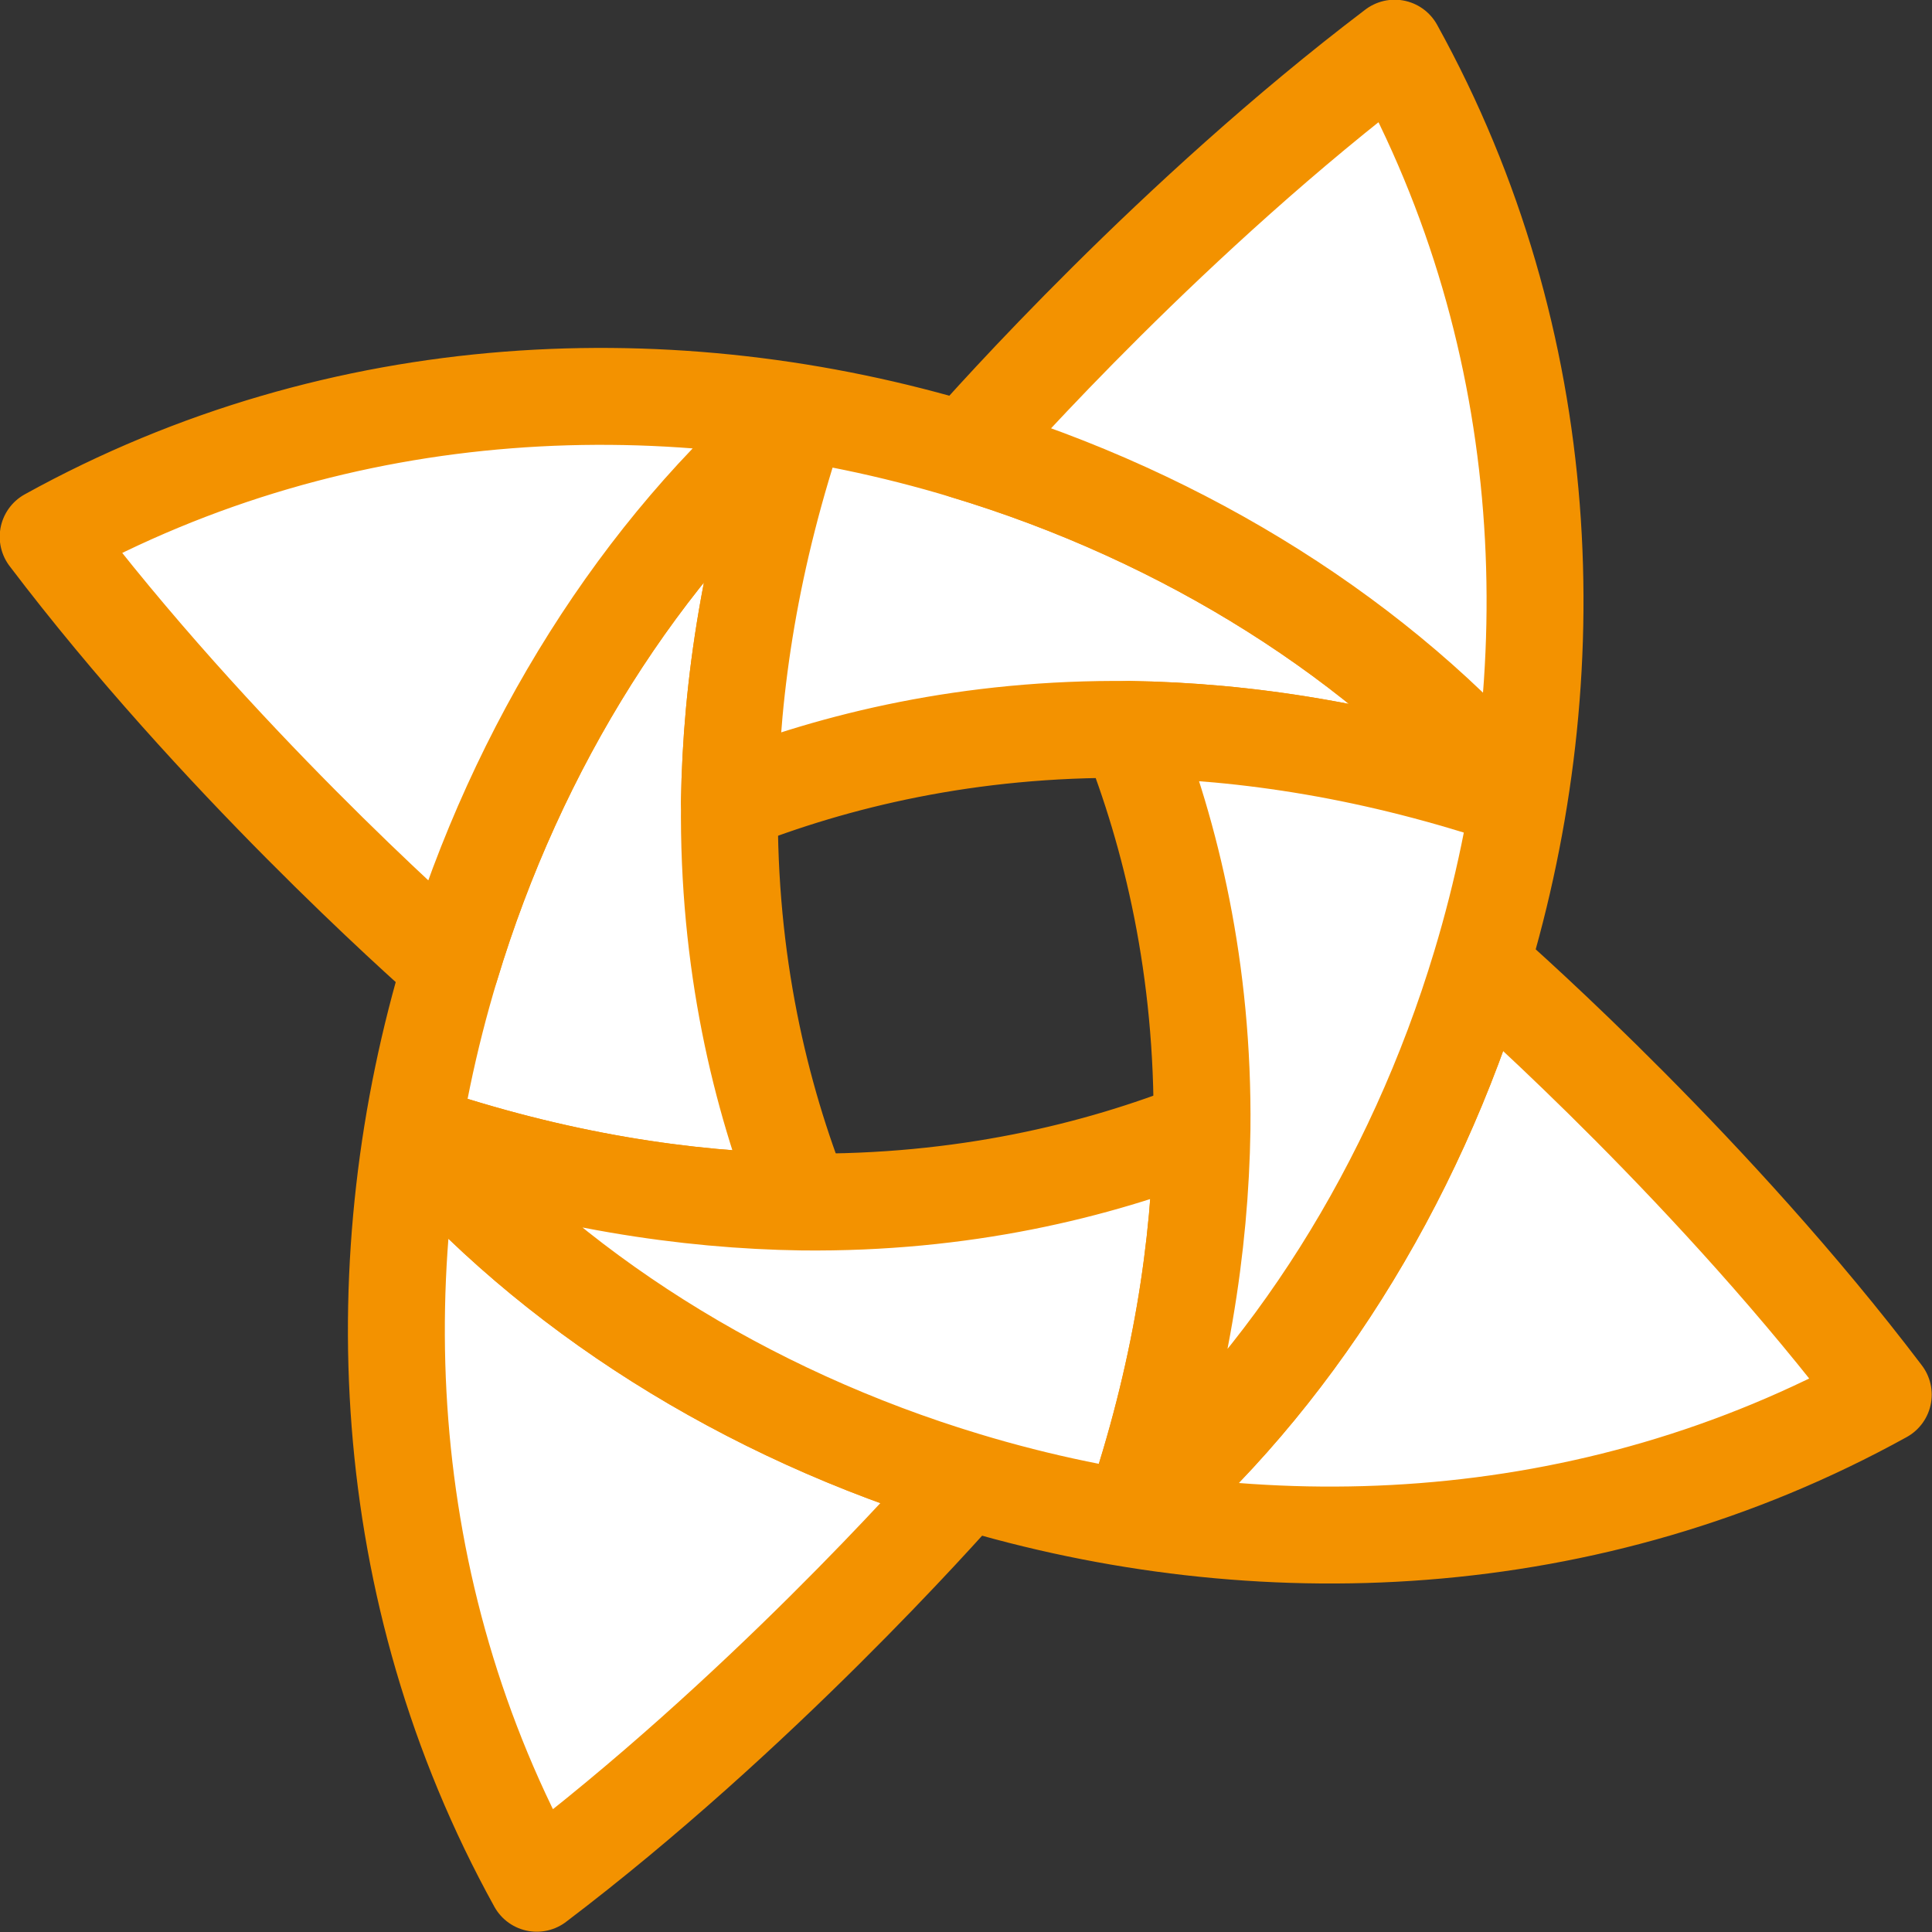
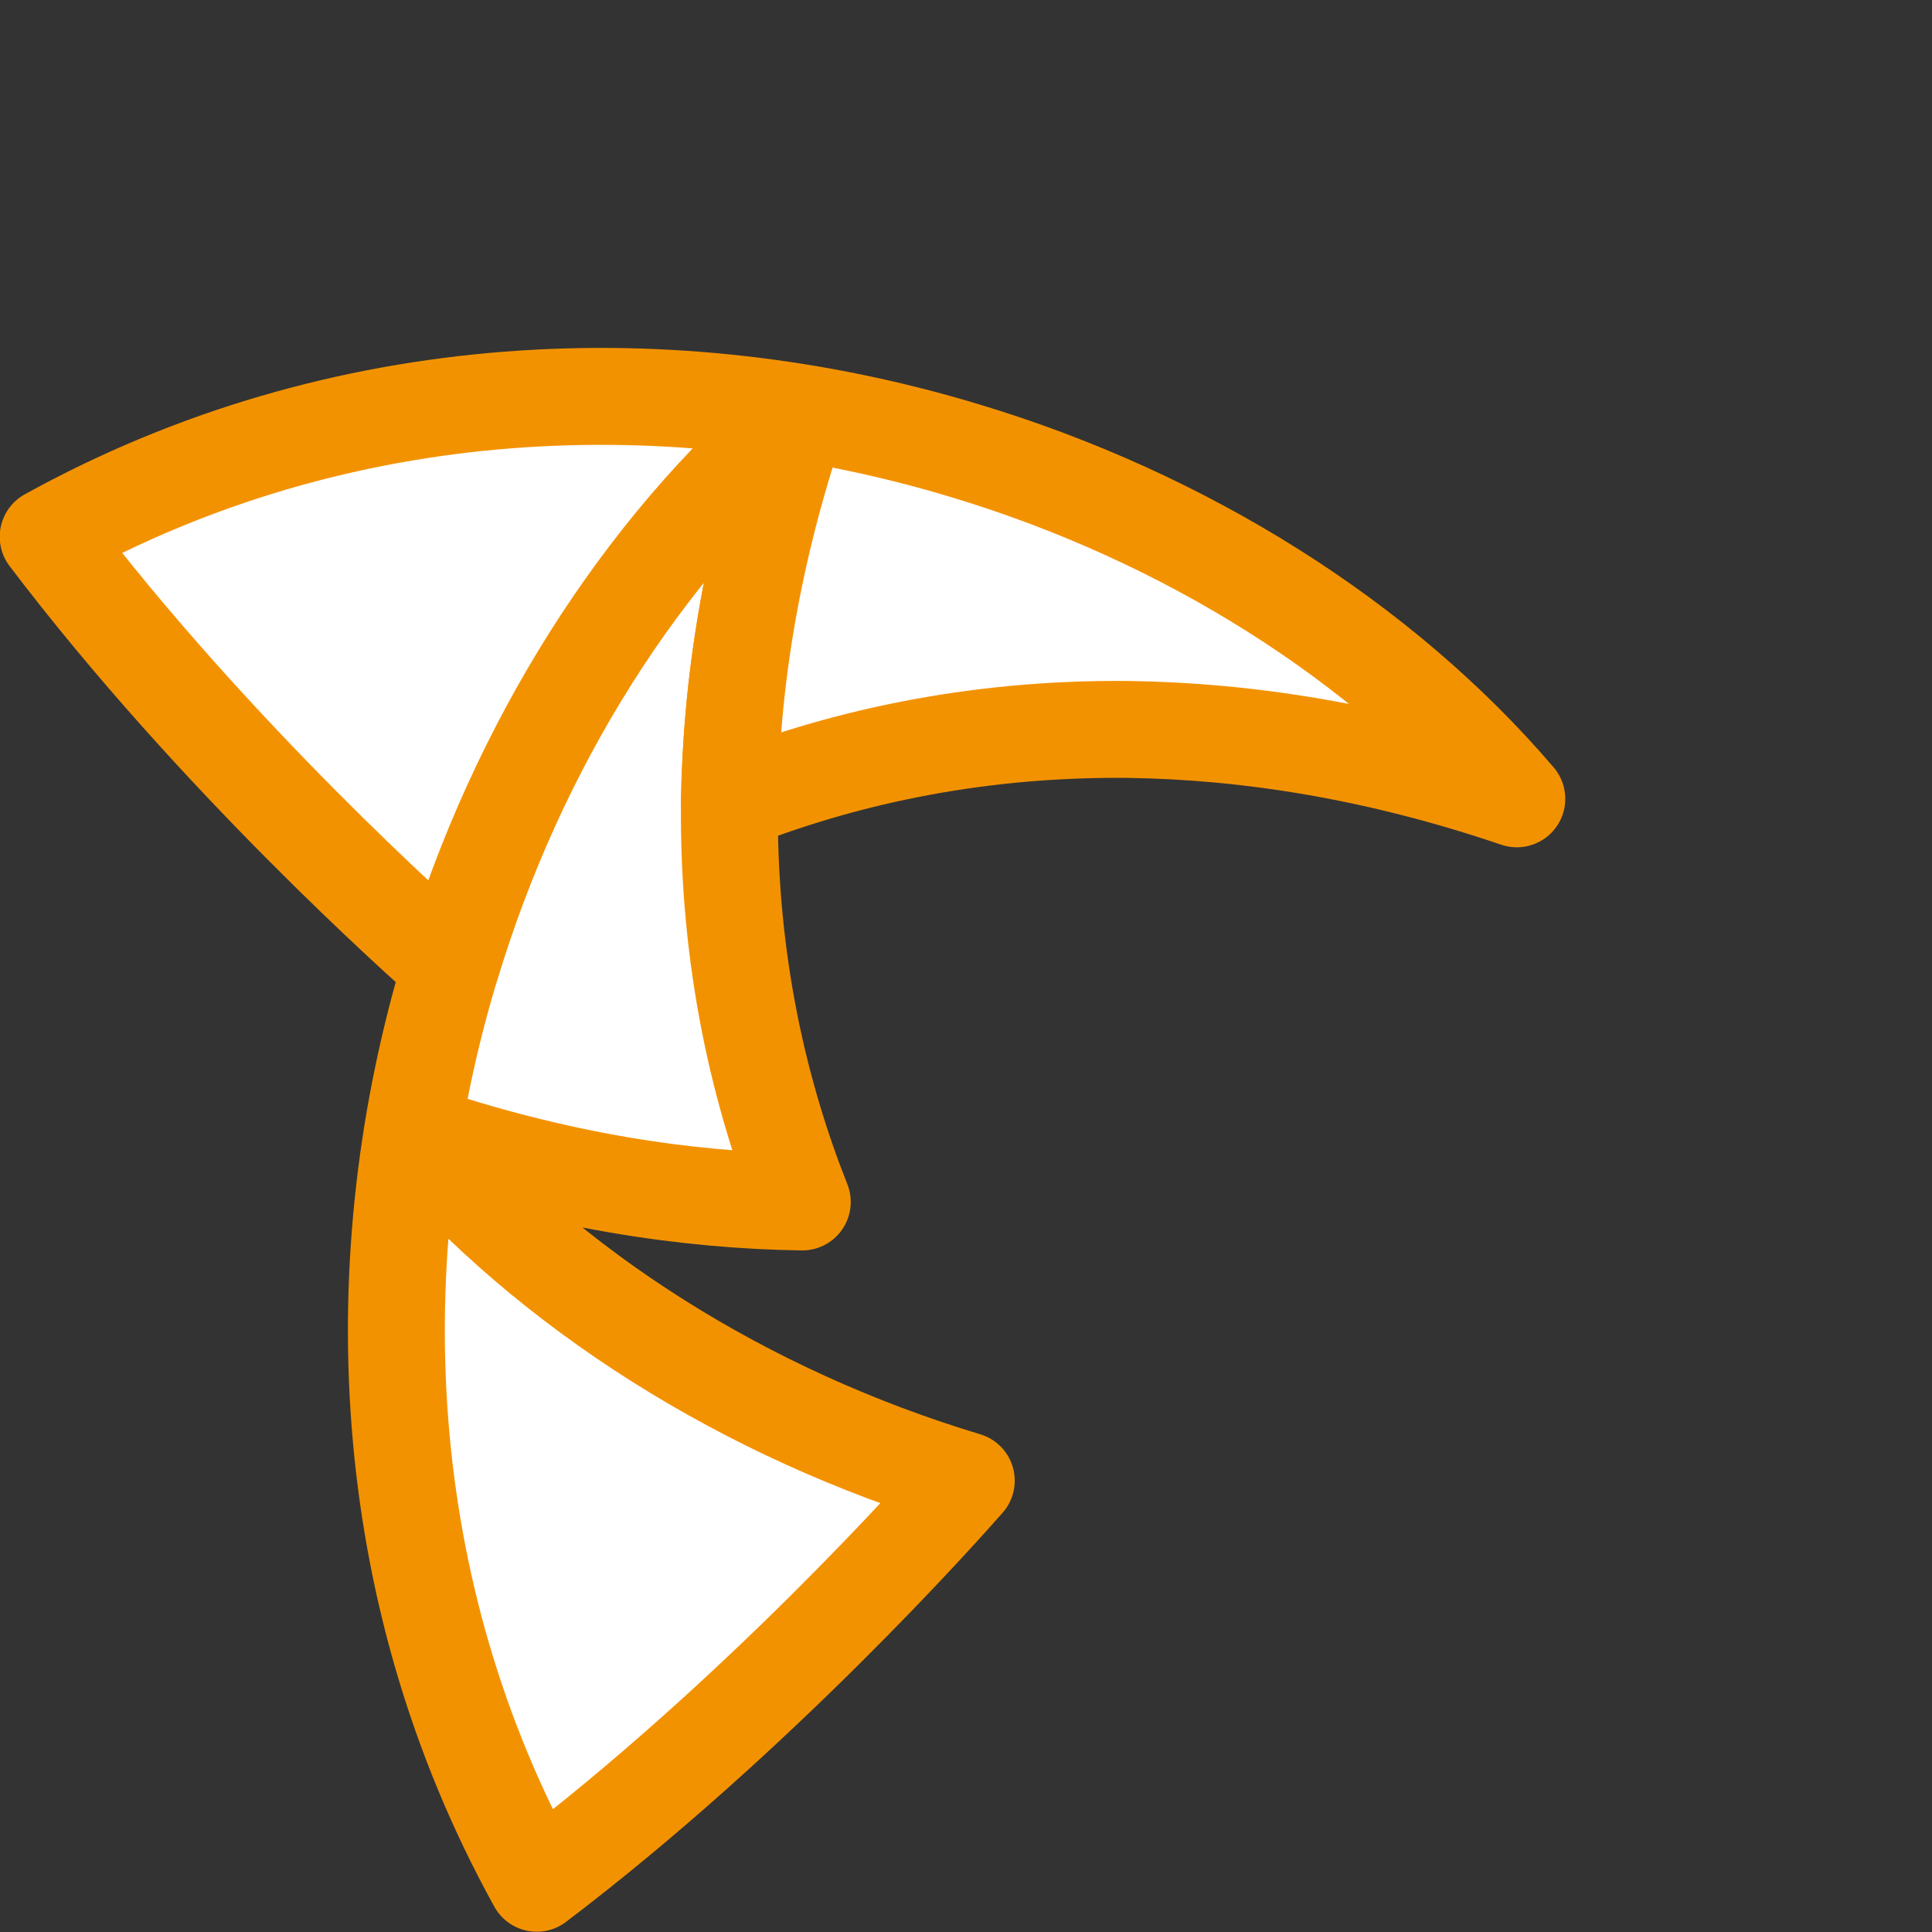
<svg xmlns="http://www.w3.org/2000/svg" id="uuid-67e68c5e-044a-45c4-b0c2-767d22a474a8" viewBox="0 0 33.69 33.69">
  <rect x="0" y="0" width="33.69" height="33.69" fill="#333333" stroke="none" />
  <defs>
    <style>.uuid-0e3117be-5f29-426f-ba0c-a081160e9249{fill:#fff;stroke:#f39200;stroke-linecap:round;stroke-linejoin:round;stroke-width:1.69px;}</style>
  </defs>
  <g id="uuid-f6b9c87a-4d3b-4e03-967e-542b7832d97d">
    <path class="uuid-0e3117be-5f29-426f-ba0c-a081160e9249" d="m7.23,19.75c2.47.84,4.73,1.18,6.76,1.21-.73-1.84-1.3-4.18-1.27-6.97.03-2.03.37-4.29,1.21-6.76-2.75,2.35-4.91,5.77-6.07,9.62-1.53,5.06-1.33,10.87,1.5,15.99,3.85-2.92,7.05-6.52,7.49-7.02-3.85-1.16-7.27-3.32-9.62-6.07Z" />
    <path class="uuid-0e3117be-5f29-426f-ba0c-a081160e9249" d="m16.83,7.86c-5.06-1.53-10.87-1.33-15.99,1.5,2.92,3.85,6.52,7.05,7.02,7.49,1.16-3.85,3.32-7.27,6.07-9.62-.84,2.47-1.18,4.73-1.21,6.76,1.84-.73,4.18-1.3,6.97-1.27,2.03.03,4.29.37,6.76,1.21-2.35-2.75-5.77-4.91-9.62-6.07Z" />
-     <path class="uuid-0e3117be-5f29-426f-ba0c-a081160e9249" d="m25.82,16.83c-1.16,3.85-3.32,7.27-6.07,9.62.84-2.47,1.18-4.73,1.21-6.76-1.84.73-4.18,1.3-6.97,1.27-2.03-.03-4.29-.37-6.76-1.21,2.35,2.75,5.77,4.91,9.62,6.07,5.06,1.53,10.87,1.33,15.99-1.5-2.92-3.85-6.52-7.05-7.02-7.49Z" />
-     <path class="uuid-0e3117be-5f29-426f-ba0c-a081160e9249" d="m24.32.84c-3.85,2.92-7.05,6.52-7.49,7.02,3.85,1.16,7.27,3.32,9.62,6.07-2.47-.84-4.73-1.18-6.76-1.21.73,1.84,1.3,4.18,1.27,6.97-.03,2.03-.37,4.29-1.21,6.76,2.75-2.35,4.91-5.77,6.07-9.62,1.53-5.06,1.33-10.87-1.5-15.99Z" />
  </g>
</svg>